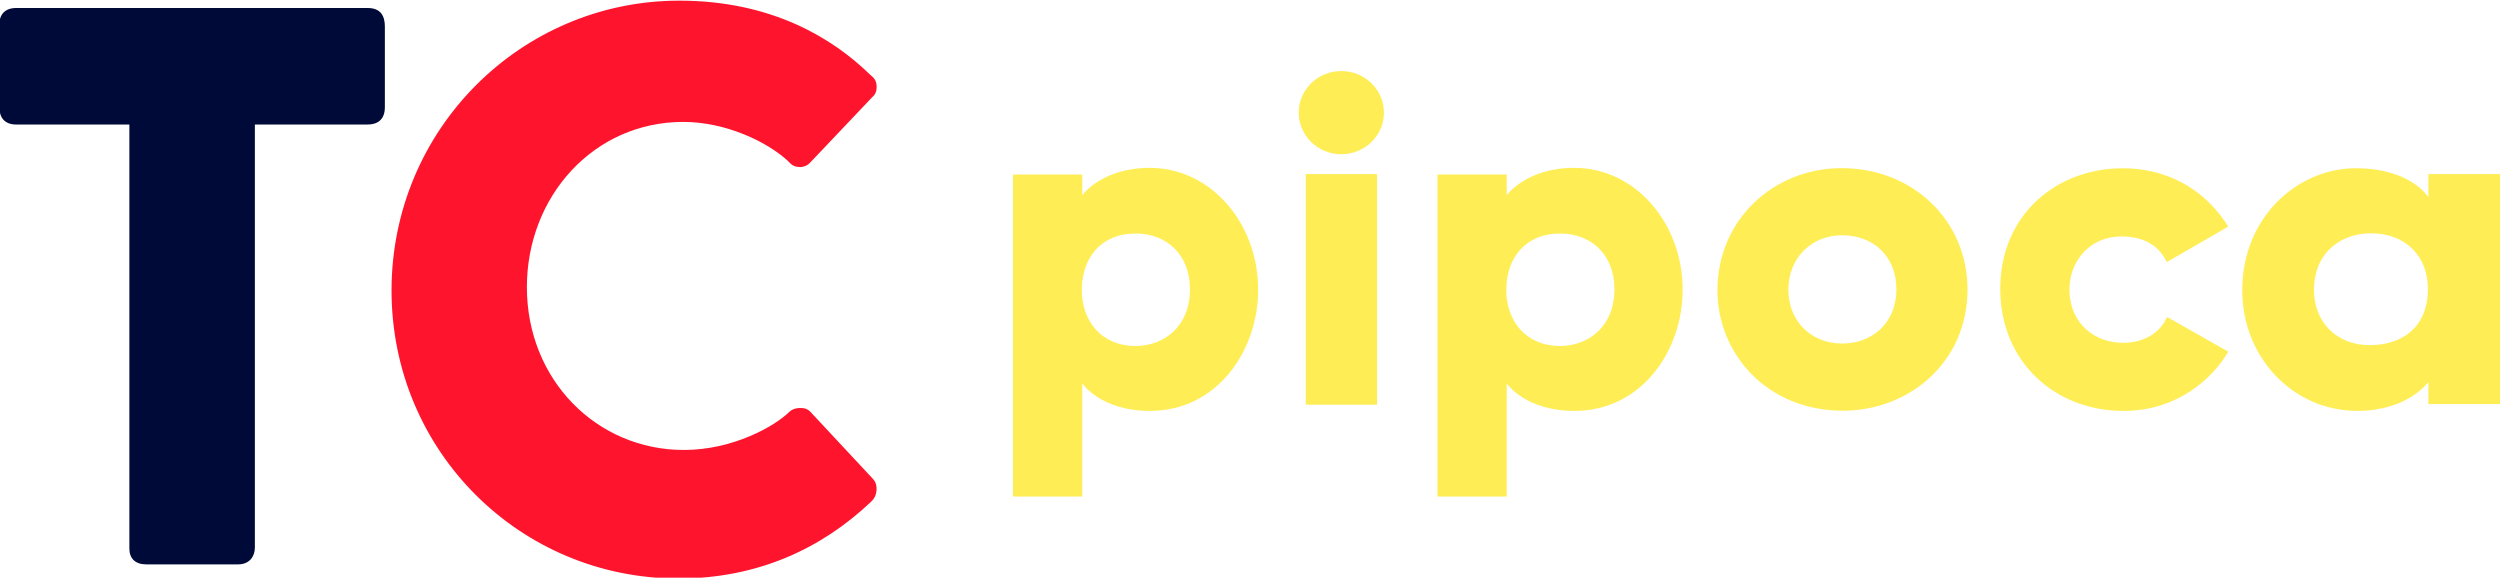
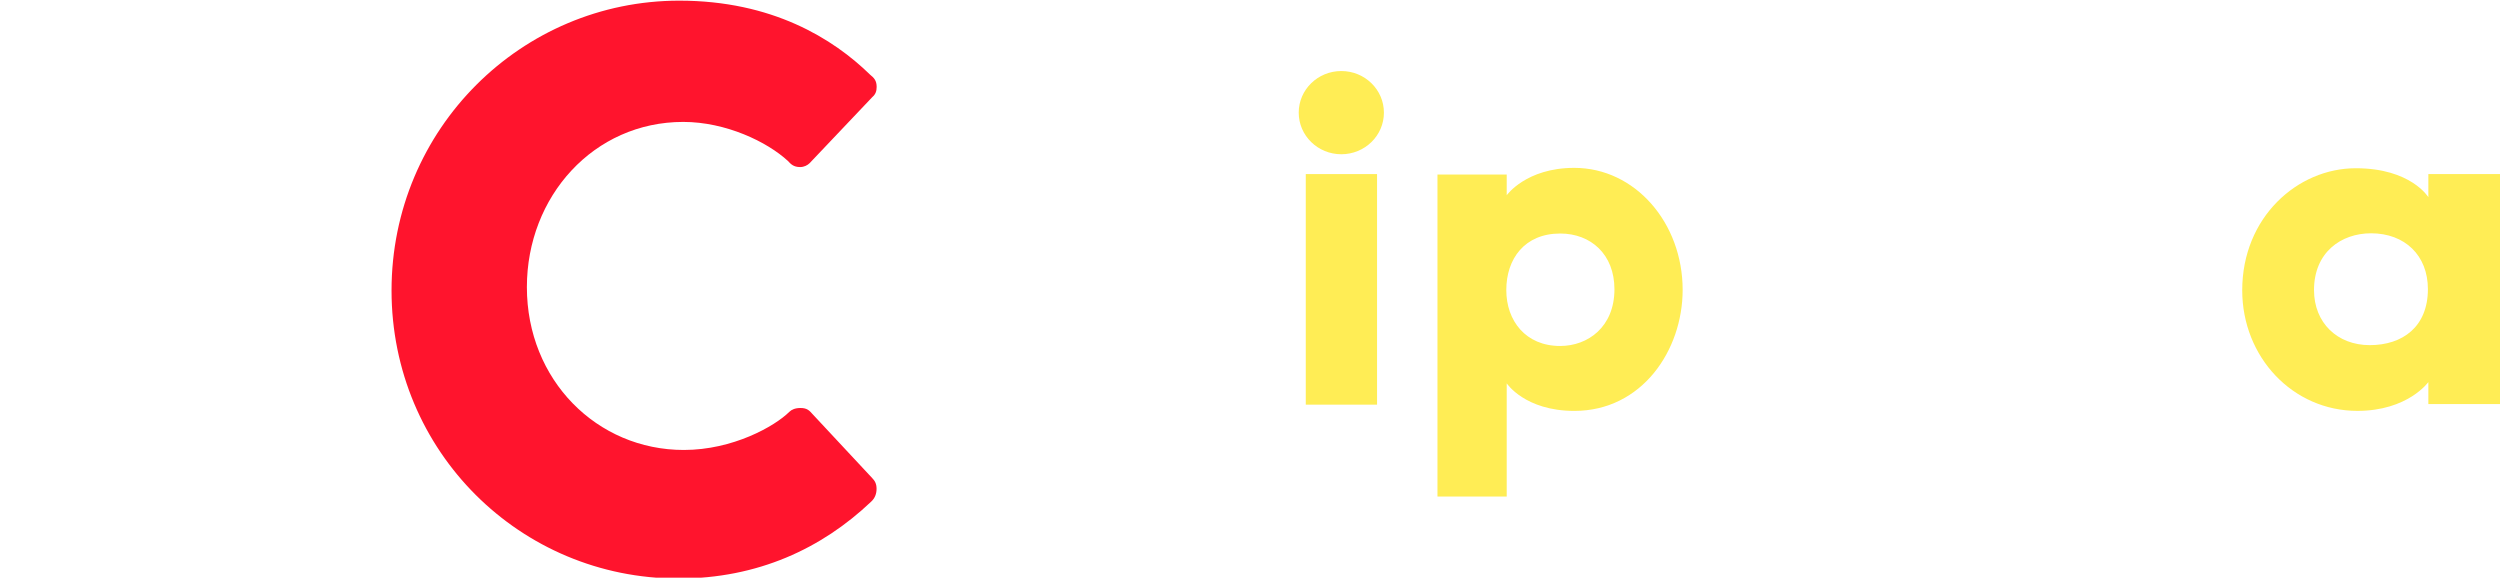
<svg xmlns="http://www.w3.org/2000/svg" xmlns:ns1="http://www.inkscape.org/namespaces/inkscape" xmlns:ns2="http://sodipodi.sourceforge.net/DTD/sodipodi-0.dtd" width="2230.976" height="515.517" viewBox="0 0 590.279 136.397" version="1.1" id="svg8" ns1:version="0.92.4 (5da689c313, 2019-01-14)" ns2:docname="pip.svg">
  <defs id="defs2" />
  <ns2:namedview id="base" pagecolor="#ffffff" bordercolor="#666666" borderopacity="1.0" ns1:pageopacity="0.0" ns1:pageshadow="2" ns1:zoom="0.175" ns1:cx="3630.4489" ns1:cy="250.9476" ns1:document-units="px" ns1:current-layer="layer1" showgrid="true" units="px" ns1:window-width="1920" ns1:window-height="1017" ns1:window-x="1912" ns1:window-y="-8" ns1:window-maximized="1" fit-margin-top="0" fit-margin-left="0" fit-margin-right="0" fit-margin-bottom="0" showguides="false">
    <ns1:grid type="xygrid" id="grid18" originx="487.885" originy="761.315" />
  </ns2:namedview>
  <g ns1:label="Layer 1" ns1:groupmode="layer" id="layer1" transform="translate(487.885,-921.917)">
    <g id="g90" transform="matrix(1.295,0,0,1.295,-39.89,454.612)">
-       <path ns2:nodetypes="ccccccccccccccc" ns1:connector-curvature="0" id="path2245" d="m -322.355,383.56 h -20.603 c -2.11,0 -3.098,-1.225 -3.098,-3.167 v -15.119 c 0,-1.78 1.03,-2.963 3.065,-2.963 h 64.081 c 2.339,0 3.138,1.403 3.138,3.371 V 380.393 c 0,2.472 -1.563,3.167 -3.164,3.167 h -20.536 v 77.128 c 0,1.51 -0.892,3.065 -3.065,3.065 h -16.75 c -1.989,0 -3.068,-1.081 -3.068,-2.886 z" style="opacity:1;fill:#000a38;fill-opacity:1;stroke:none;stroke-width:0.051;stroke-linecap:butt;stroke-linejoin:round;stroke-miterlimit:2.613;stroke-dasharray:none;stroke-opacity:1" />
      <path ns2:nodetypes="ccccccccccccccccccc" ns1:connector-curvature="0" id="path2247" d="m -222.25,466.333 c -28.83,0 -52.305,-23.166 -52.305,-52.513 0,-29.487 23.708,-52.848 52.461,-52.848 16.931,0 28.057,6.915 34.789,13.495 0.721,0.579 1.199,1.077 1.199,2.242 0,0.782 -0.215,1.349 -0.791,1.845 l -11.438,12.056 c -0.376,0.363 -0.986,0.702 -1.724,0.702 -1.209,0 -1.709,-0.556 -2.216,-1.104 -3.777,-3.494 -11.319,-7.127 -19.097,-7.127 -16.318,0 -28.506,13.578 -28.506,30.122 0,16.949 12.779,29.689 28.613,29.689 8.966,0 16.596,-4.332 19.236,-6.95 0.415,-0.413 1.078,-0.702 2.034,-0.702 1.186,0 1.598,0.434 2.216,1.131 l 10.845,11.629 c 0.501,0.508 0.812,1.046 0.812,1.97 0,0.924 -0.31,1.739 -1.003,2.362 -8.946,8.495 -20.636,14.001 -35.125,14.001 z" style="opacity:1;fill:#ff142d;fill-opacity:1;stroke:none;stroke-width:0.051;stroke-linecap:butt;stroke-linejoin:round;stroke-miterlimit:2.613;stroke-dasharray:none;stroke-opacity:1" />
    </g>
-     <path style="opacity:1;fill:#ffed55;fill-opacity:1;stroke:none;stroke-width:0.065;stroke-linecap:butt;stroke-linejoin:round;stroke-miterlimit:2.613;stroke-dasharray:none;stroke-opacity:1" d="m -216.41,961.552 c -11.376,-1e-5 -15.949,6.465 -15.949,6.465 v -4.898 h -16.349 v 76.038 h 16.349 v -26.73 c 0,0 4.282,6.509 15.972,6.509 15.941,0 25.569,-14.286 25.569,-28.575 0,-15.816 -11.222,-28.808 -25.593,-28.808 z m -3.325,15.501 c 7.22,0 12.814,4.892 12.814,13.161 0,8.893 -6.261,13.393 -12.814,13.393 -8.173,0 -12.721,-5.973 -12.721,-13.207 0,-7.375 4.324,-13.346 12.721,-13.346 z" id="path2257" ns1:connector-curvature="0" />
    <path style="opacity:1;fill:#ffed55;fill-opacity:1;stroke:none;stroke-width:0.066;stroke-linecap:butt;stroke-linejoin:round;stroke-miterlimit:2.613;stroke-dasharray:none;stroke-opacity:1" d="m -179.578,963.021 h 16.831 v 54.439 h -16.831 z" id="path2273" ns1:connector-curvature="0" />
    <ellipse style="opacity:1;fill:#ffed55;fill-opacity:1;stroke:none;stroke-width:0.071;stroke-linecap:butt;stroke-linejoin:round;stroke-miterlimit:2.613;stroke-dasharray:none;stroke-opacity:1" id="path2290" cx="-171.184" cy="948.513" rx="10.058" ry="9.824" />
    <g ns1:label="Layer 1" id="layer1-6" transform="translate(100.919,824.212)" style="fill:#ffed55;fill-opacity:1">
      <path style="opacity:1;fill:#ffed55;fill-opacity:1;stroke:none;stroke-width:0.068;stroke-linecap:butt;stroke-linejoin:round;stroke-miterlimit:2.613;stroke-dasharray:none;stroke-opacity:1" d="m -32.57,137.428 c -13.812,0 -26.82,11.619 -26.82,28.814 0,15.777 11.926,28.475 27.192,28.475 11.922,0 16.757,-6.799 16.757,-6.799 v 5.184 H 1.476 V 138.805 H -15.441 v 5.457 c 0,0 -4.125,-6.834 -17.129,-6.834 z m 3.603,15.36 c 7.968,0 13.419,5.217 13.419,13.179 0,8.888 -5.977,13.23 -13.73,13.23 -7.671,0 -13.161,-5.285 -13.161,-13.006 0,-8.891 6.382,-13.402 13.471,-13.402 z" id="path92" ns1:connector-curvature="0" />
-       <path style="opacity:1;fill:#ffed55;fill-opacity:1;stroke:none;stroke-width:0.068;stroke-linecap:butt;stroke-linejoin:round;stroke-miterlimit:2.613;stroke-dasharray:none;stroke-opacity:1" d="m -87.476,194.728 c -15.881,0 -29.046,-11.356 -29.046,-28.832 0,-17.432 13.203,-28.456 28.904,-28.456 12.041,0 20.376,6.368 24.93,13.766 l -14.526,8.386 c -1.561,-3.359 -4.76,-6.06 -10.677,-6.06 -7.599,0 -12.291,5.927 -12.291,12.485 0,8.198 6.104,12.628 12.598,12.628 5.024,0 8.819,-2.356 10.448,-6.107 l 14.453,8.2 c -3.658,6.243 -11.914,13.99 -24.794,13.99 z" id="path96" ns1:connector-curvature="0" ns2:nodetypes="ccccccccccc" />
-       <path style="opacity:1;fill:#ffed55;fill-opacity:1;stroke:none;stroke-width:0.068;stroke-linecap:butt;stroke-linejoin:round;stroke-miterlimit:2.613;stroke-dasharray:none;stroke-opacity:1" d="m -153.969,137.405 c -16.028,0 -29.326,12.127 -29.326,28.868 0,14.796 11.542,28.406 29.637,28.406 15.418,0 29.405,-11.242 29.405,-28.65 0,-16.276 -12.935,-28.625 -29.715,-28.625 z m 0.085,15.846 c 7.249,0 12.836,4.806 12.836,12.778 0,8.218 -6.042,12.789 -12.702,12.789 -7.817,0 -12.802,-5.662 -12.802,-12.68 0,-7.814 5.744,-12.887 12.668,-12.887 z" id="path102" ns1:connector-curvature="0" />
    </g>
    <path ns1:connector-curvature="0" id="path297" d="m -116.184,961.552 c -11.376,-1e-5 -15.949,6.465 -15.949,6.465 v -4.898 h -16.349 v 76.038 h 16.349 v -26.73 c 0,0 4.282,6.509 15.972,6.509 15.941,0 25.569,-14.286 25.569,-28.575 0,-15.816 -11.222,-28.808 -25.593,-28.808 z m -3.325,15.501 c 7.22,0 12.814,4.892 12.814,13.161 0,8.893 -6.261,13.393 -12.814,13.393 -8.173,0 -12.721,-5.973 -12.721,-13.207 0,-7.375 4.324,-13.346 12.721,-13.346 z" style="opacity:1;fill:#ffed55;fill-opacity:1;stroke:none;stroke-width:0.065;stroke-linecap:butt;stroke-linejoin:round;stroke-miterlimit:2.613;stroke-dasharray:none;stroke-opacity:1" />
  </g>
</svg>